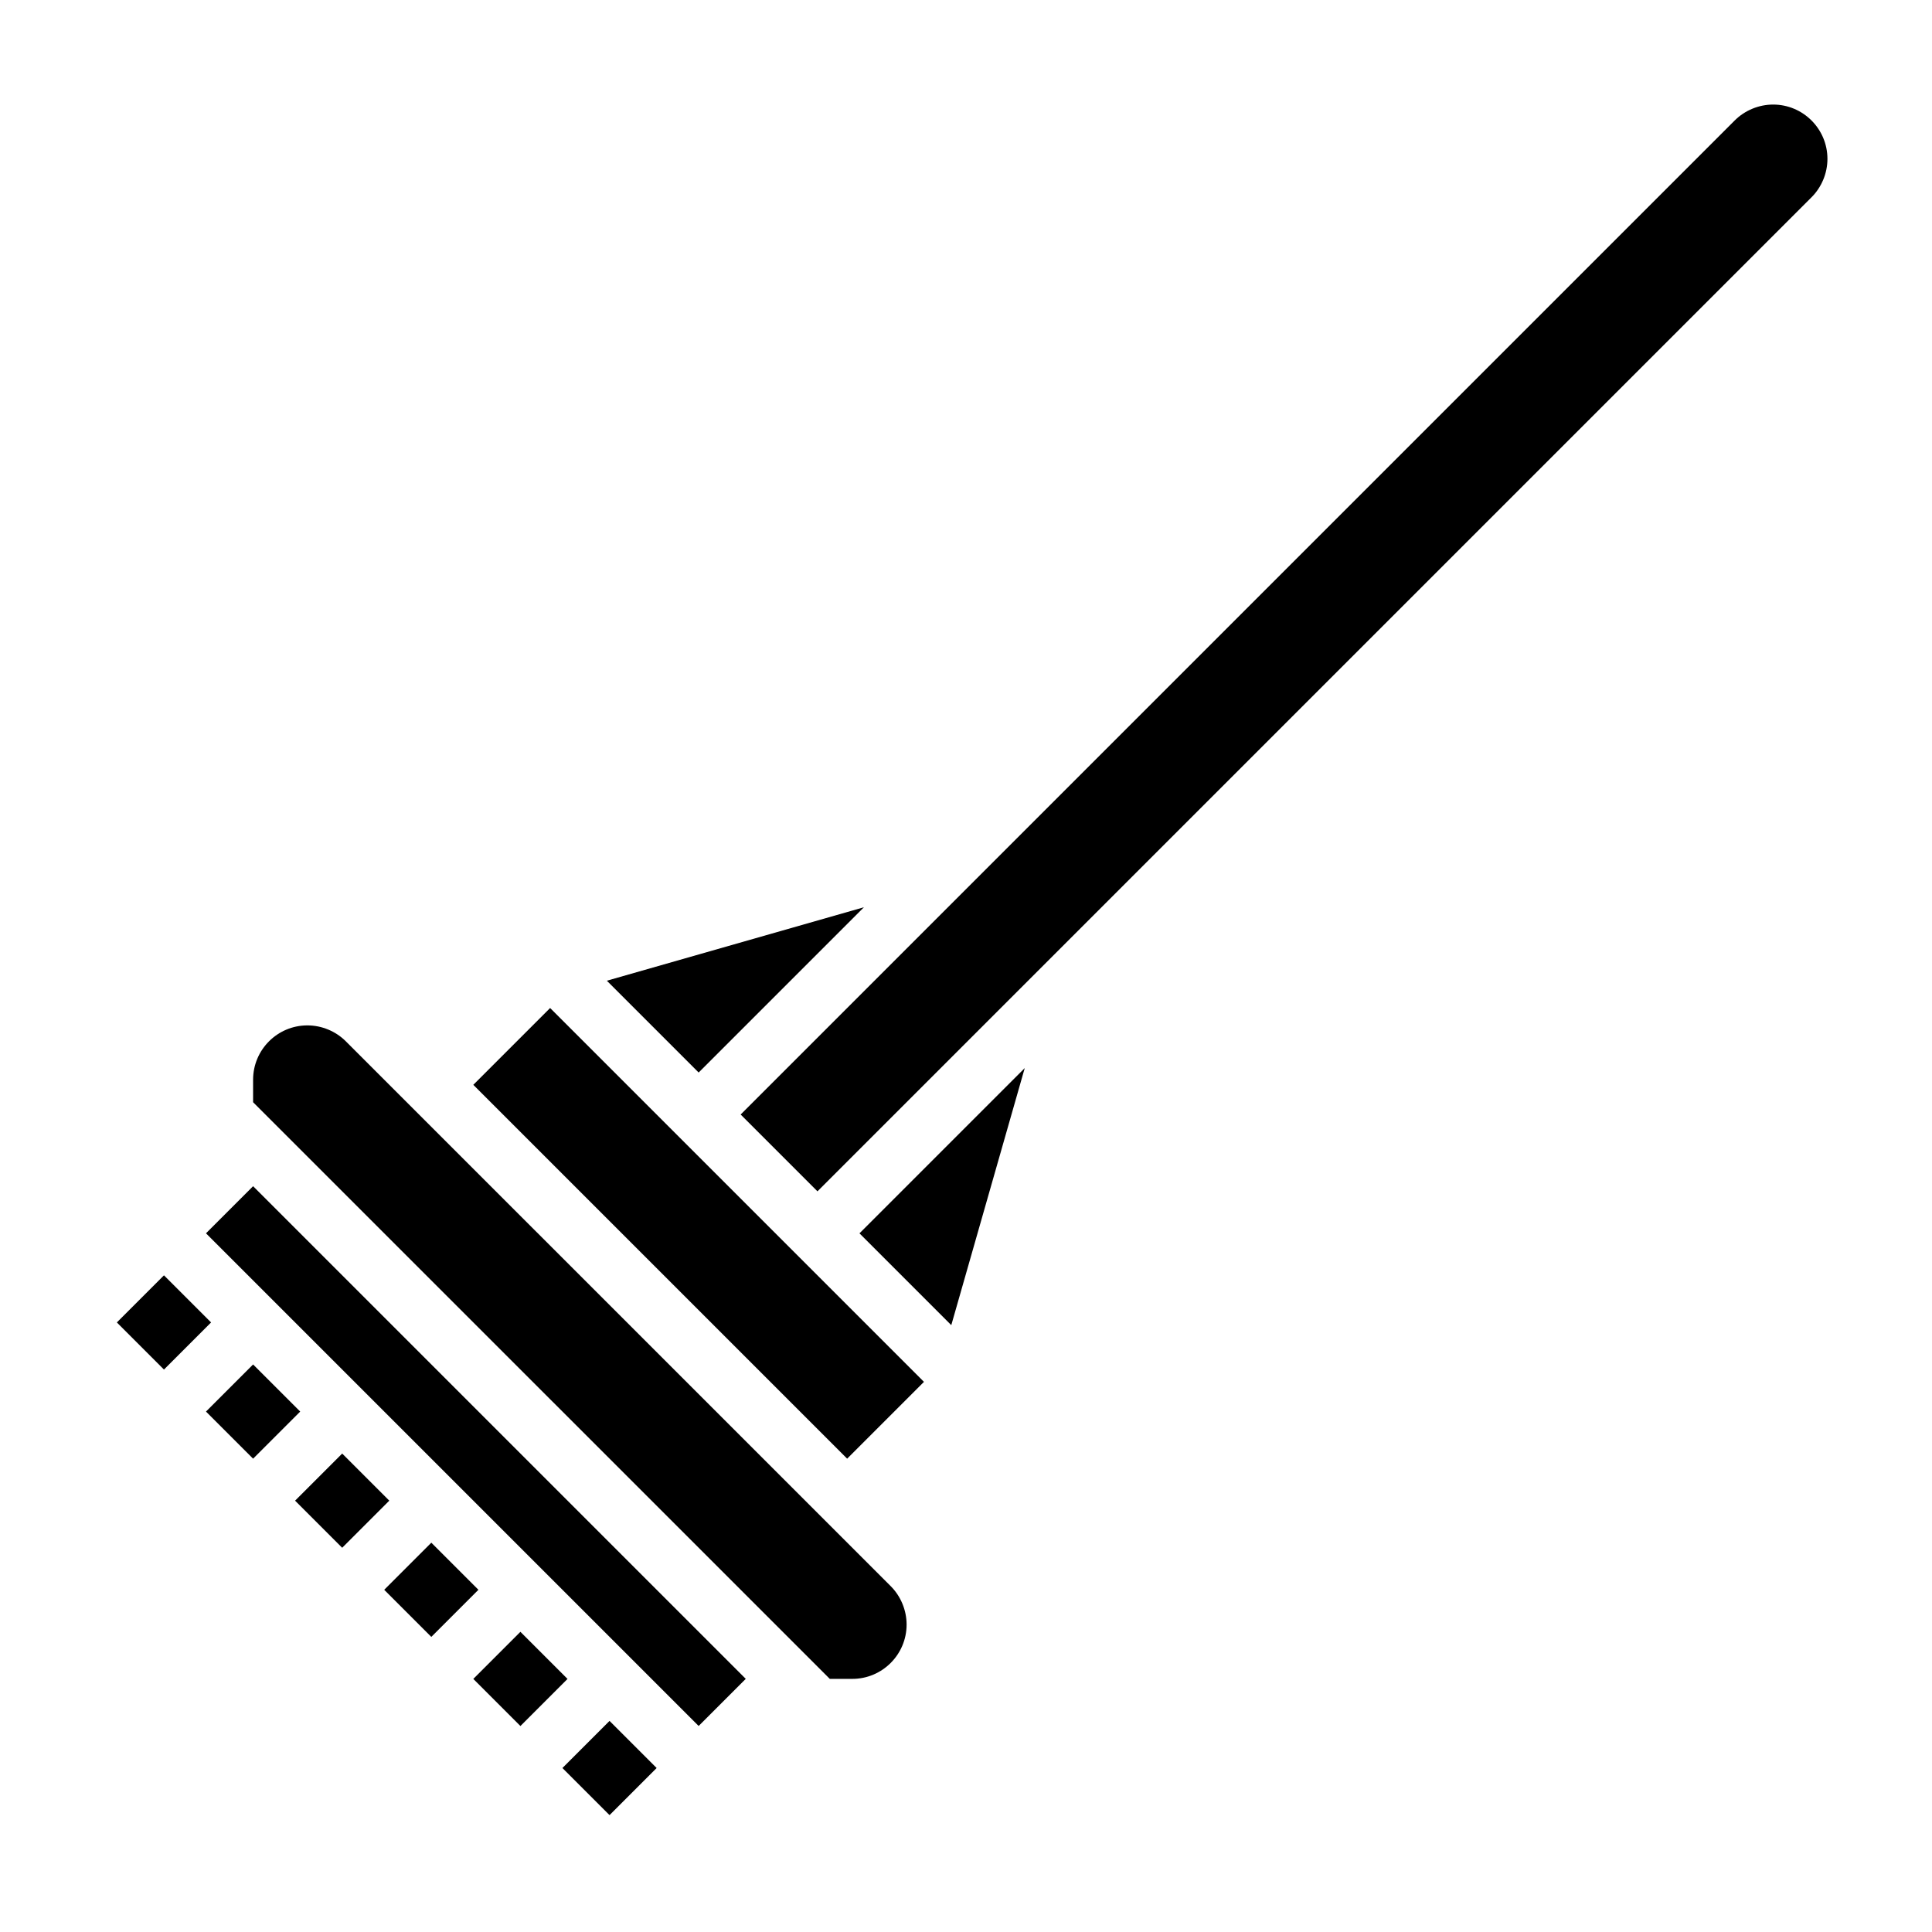
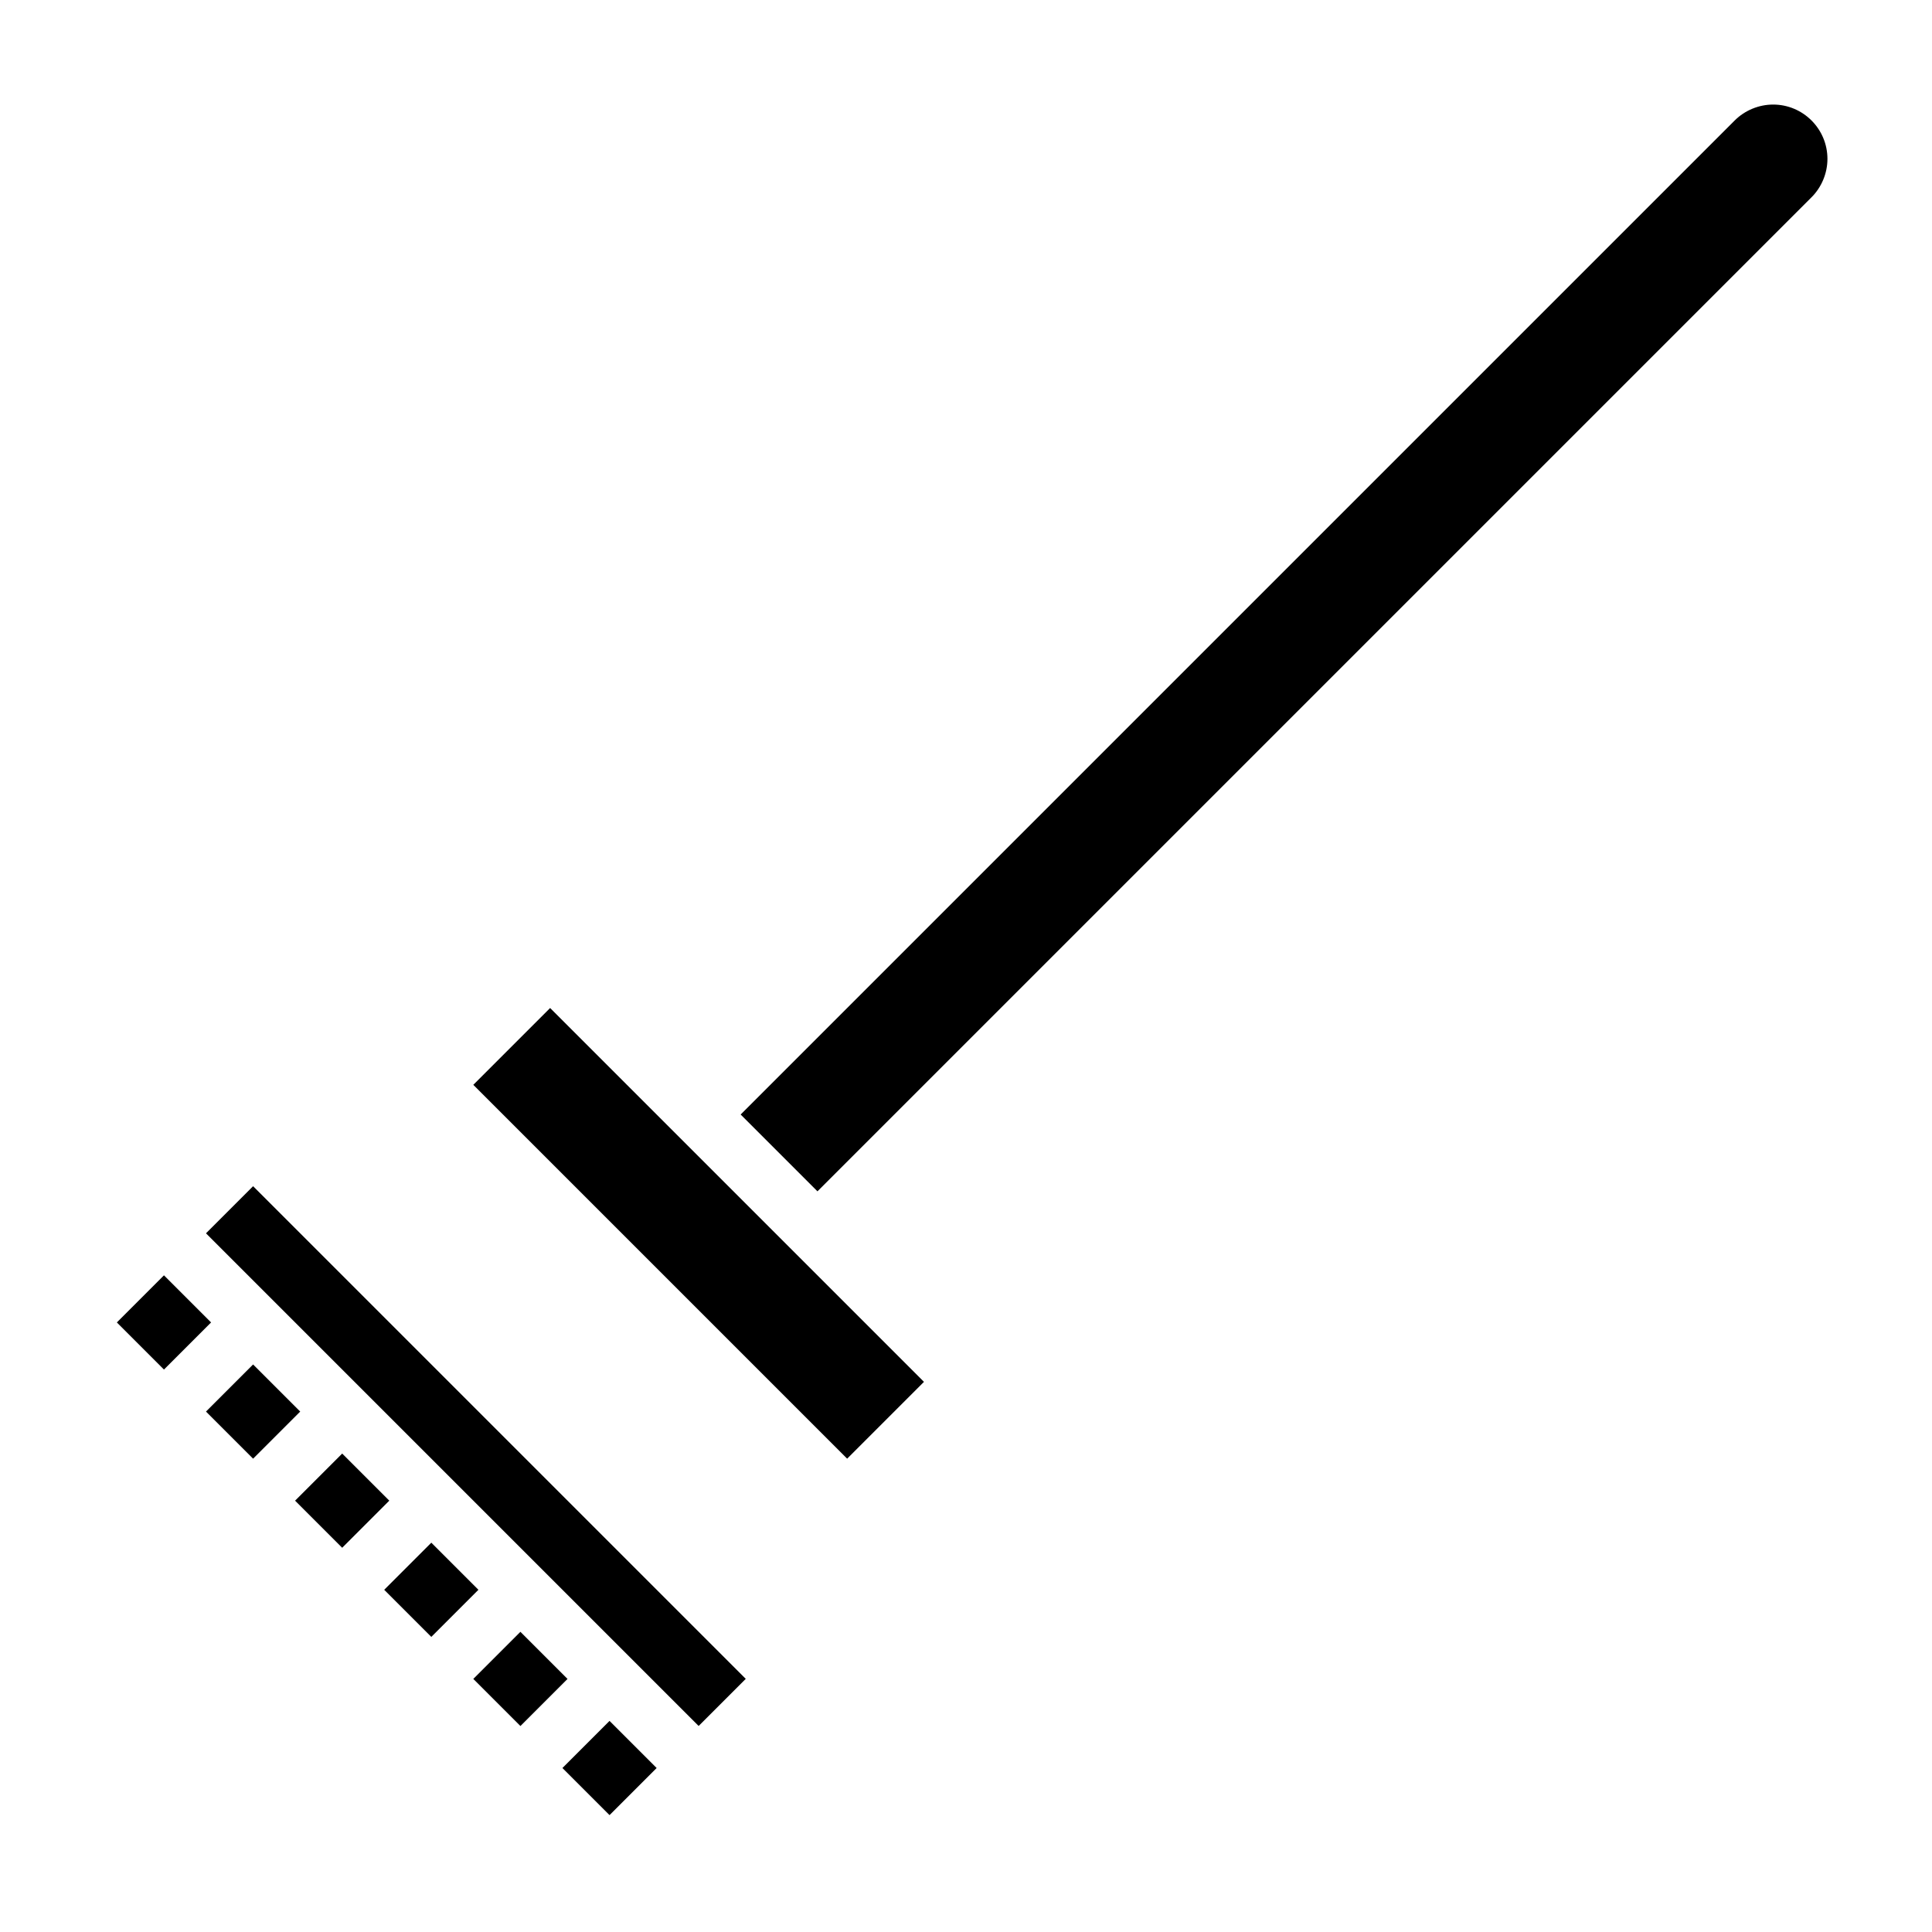
<svg xmlns="http://www.w3.org/2000/svg" fill="#000000" width="800px" height="800px" version="1.1" viewBox="144 144 512 512">
  <g>
    <path d="m198.59 518.08 12.484-12.484 12.484 12.484-12.484 12.484z" />
    <path d="m222.2 541.69 12.484-12.484 12.484 12.484-12.484 12.484z" />
    <path d="m245.82 565.31 12.484-12.484 12.484 12.484-12.484 12.484z" />
-     <path d="m372.95 384.43-68.133 19.469 24.332 24.332z" />
    <path d="m174.97 494.46 12.484-12.484 12.484 12.484-12.484 12.484z" />
    <path d="m269.43 588.93 12.484-12.484 12.484 12.484-12.484 12.484z" />
-     <path d="m396.1 495.18 19.469-68.133-43.801 43.801z" />
    <path d="m269.43 431.49 20.355-20.355 99.074 99.074-20.355 20.355z" />
    <path d="m613.9 171.71c-3.785 0-7.504 1.535-10.18 4.211l-263.44 263.44 20.355 20.355 263.44-263.44c2.68-2.676 4.215-6.383 4.215-10.176 0-7.938-6.457-14.391-14.391-14.391z" />
    <path d="m198.59 470.84 12.484-12.484 130.56 130.56-12.484 12.484z" />
-     <path d="m235.64 419.95c-2.676-2.676-6.383-4.211-10.176-4.211-7.938 0-14.391 6.457-14.391 14.391v5.969l152.83 152.82h5.969c7.934 0 14.387-6.453 14.387-14.391 0-3.785-1.535-7.504-4.211-10.18z" />
    <path d="m293.05 612.54 12.484-12.484 12.484 12.484-12.484 12.484z" />
  </g>
</svg>